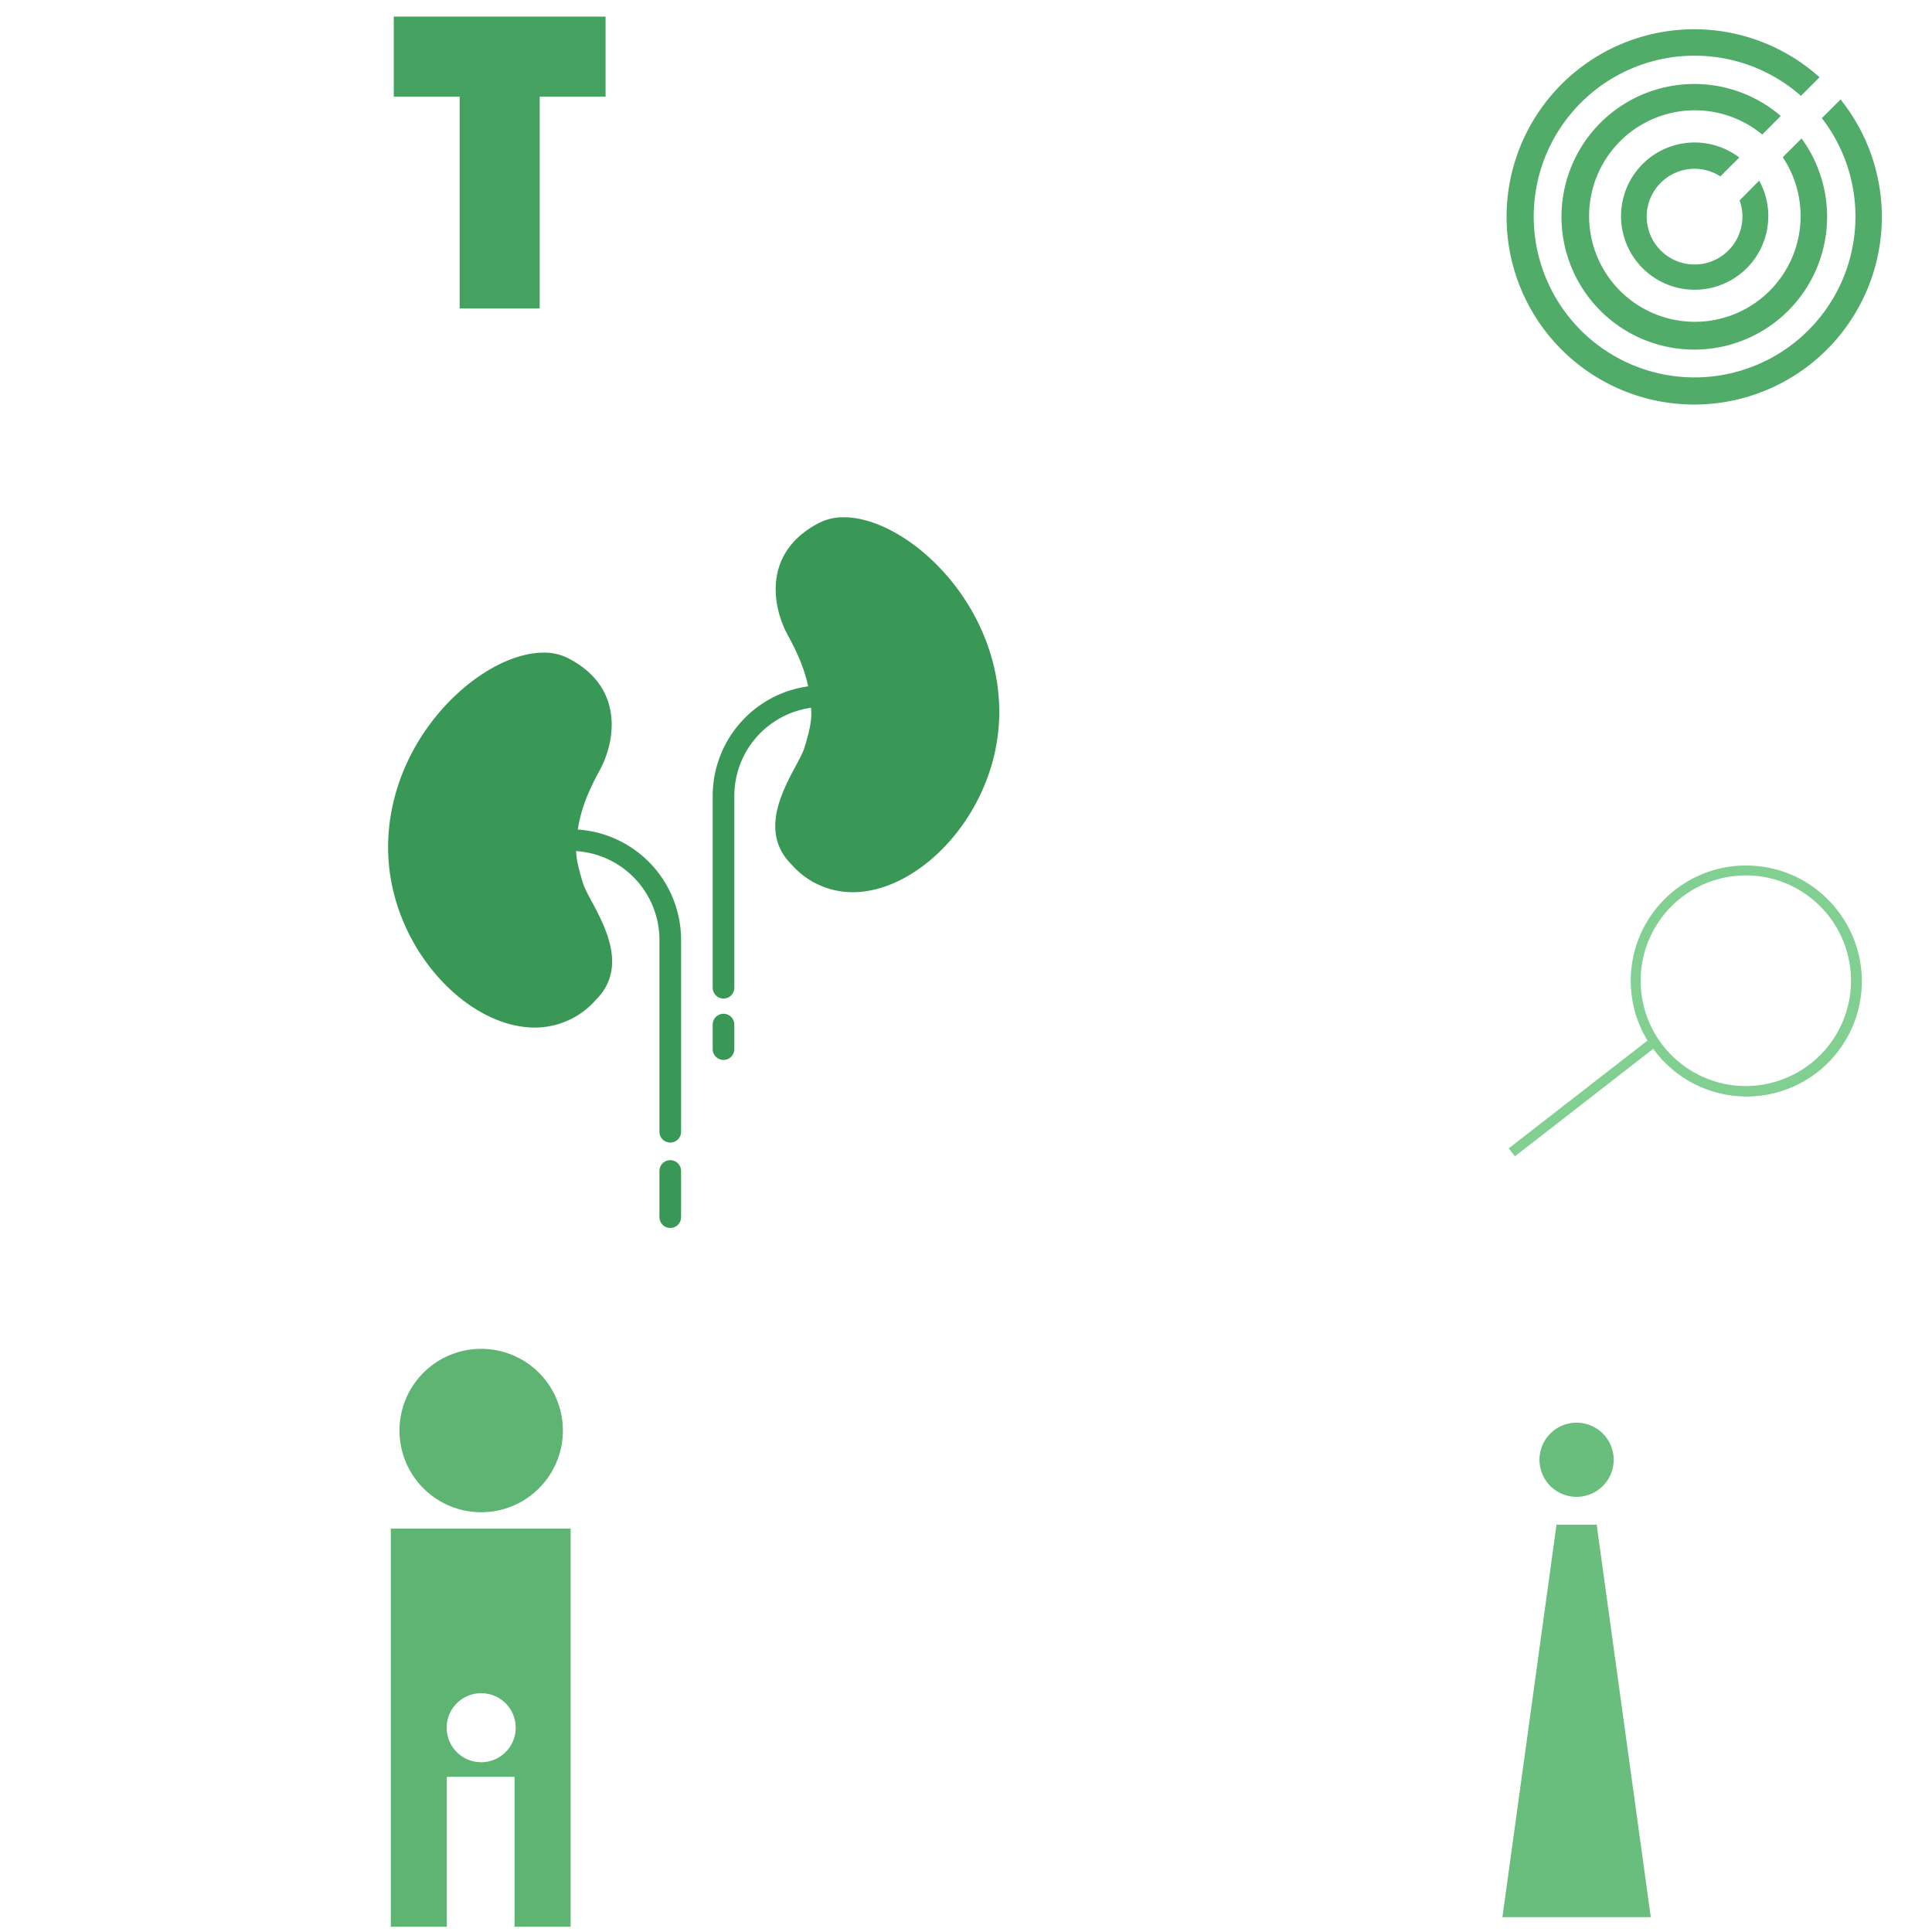
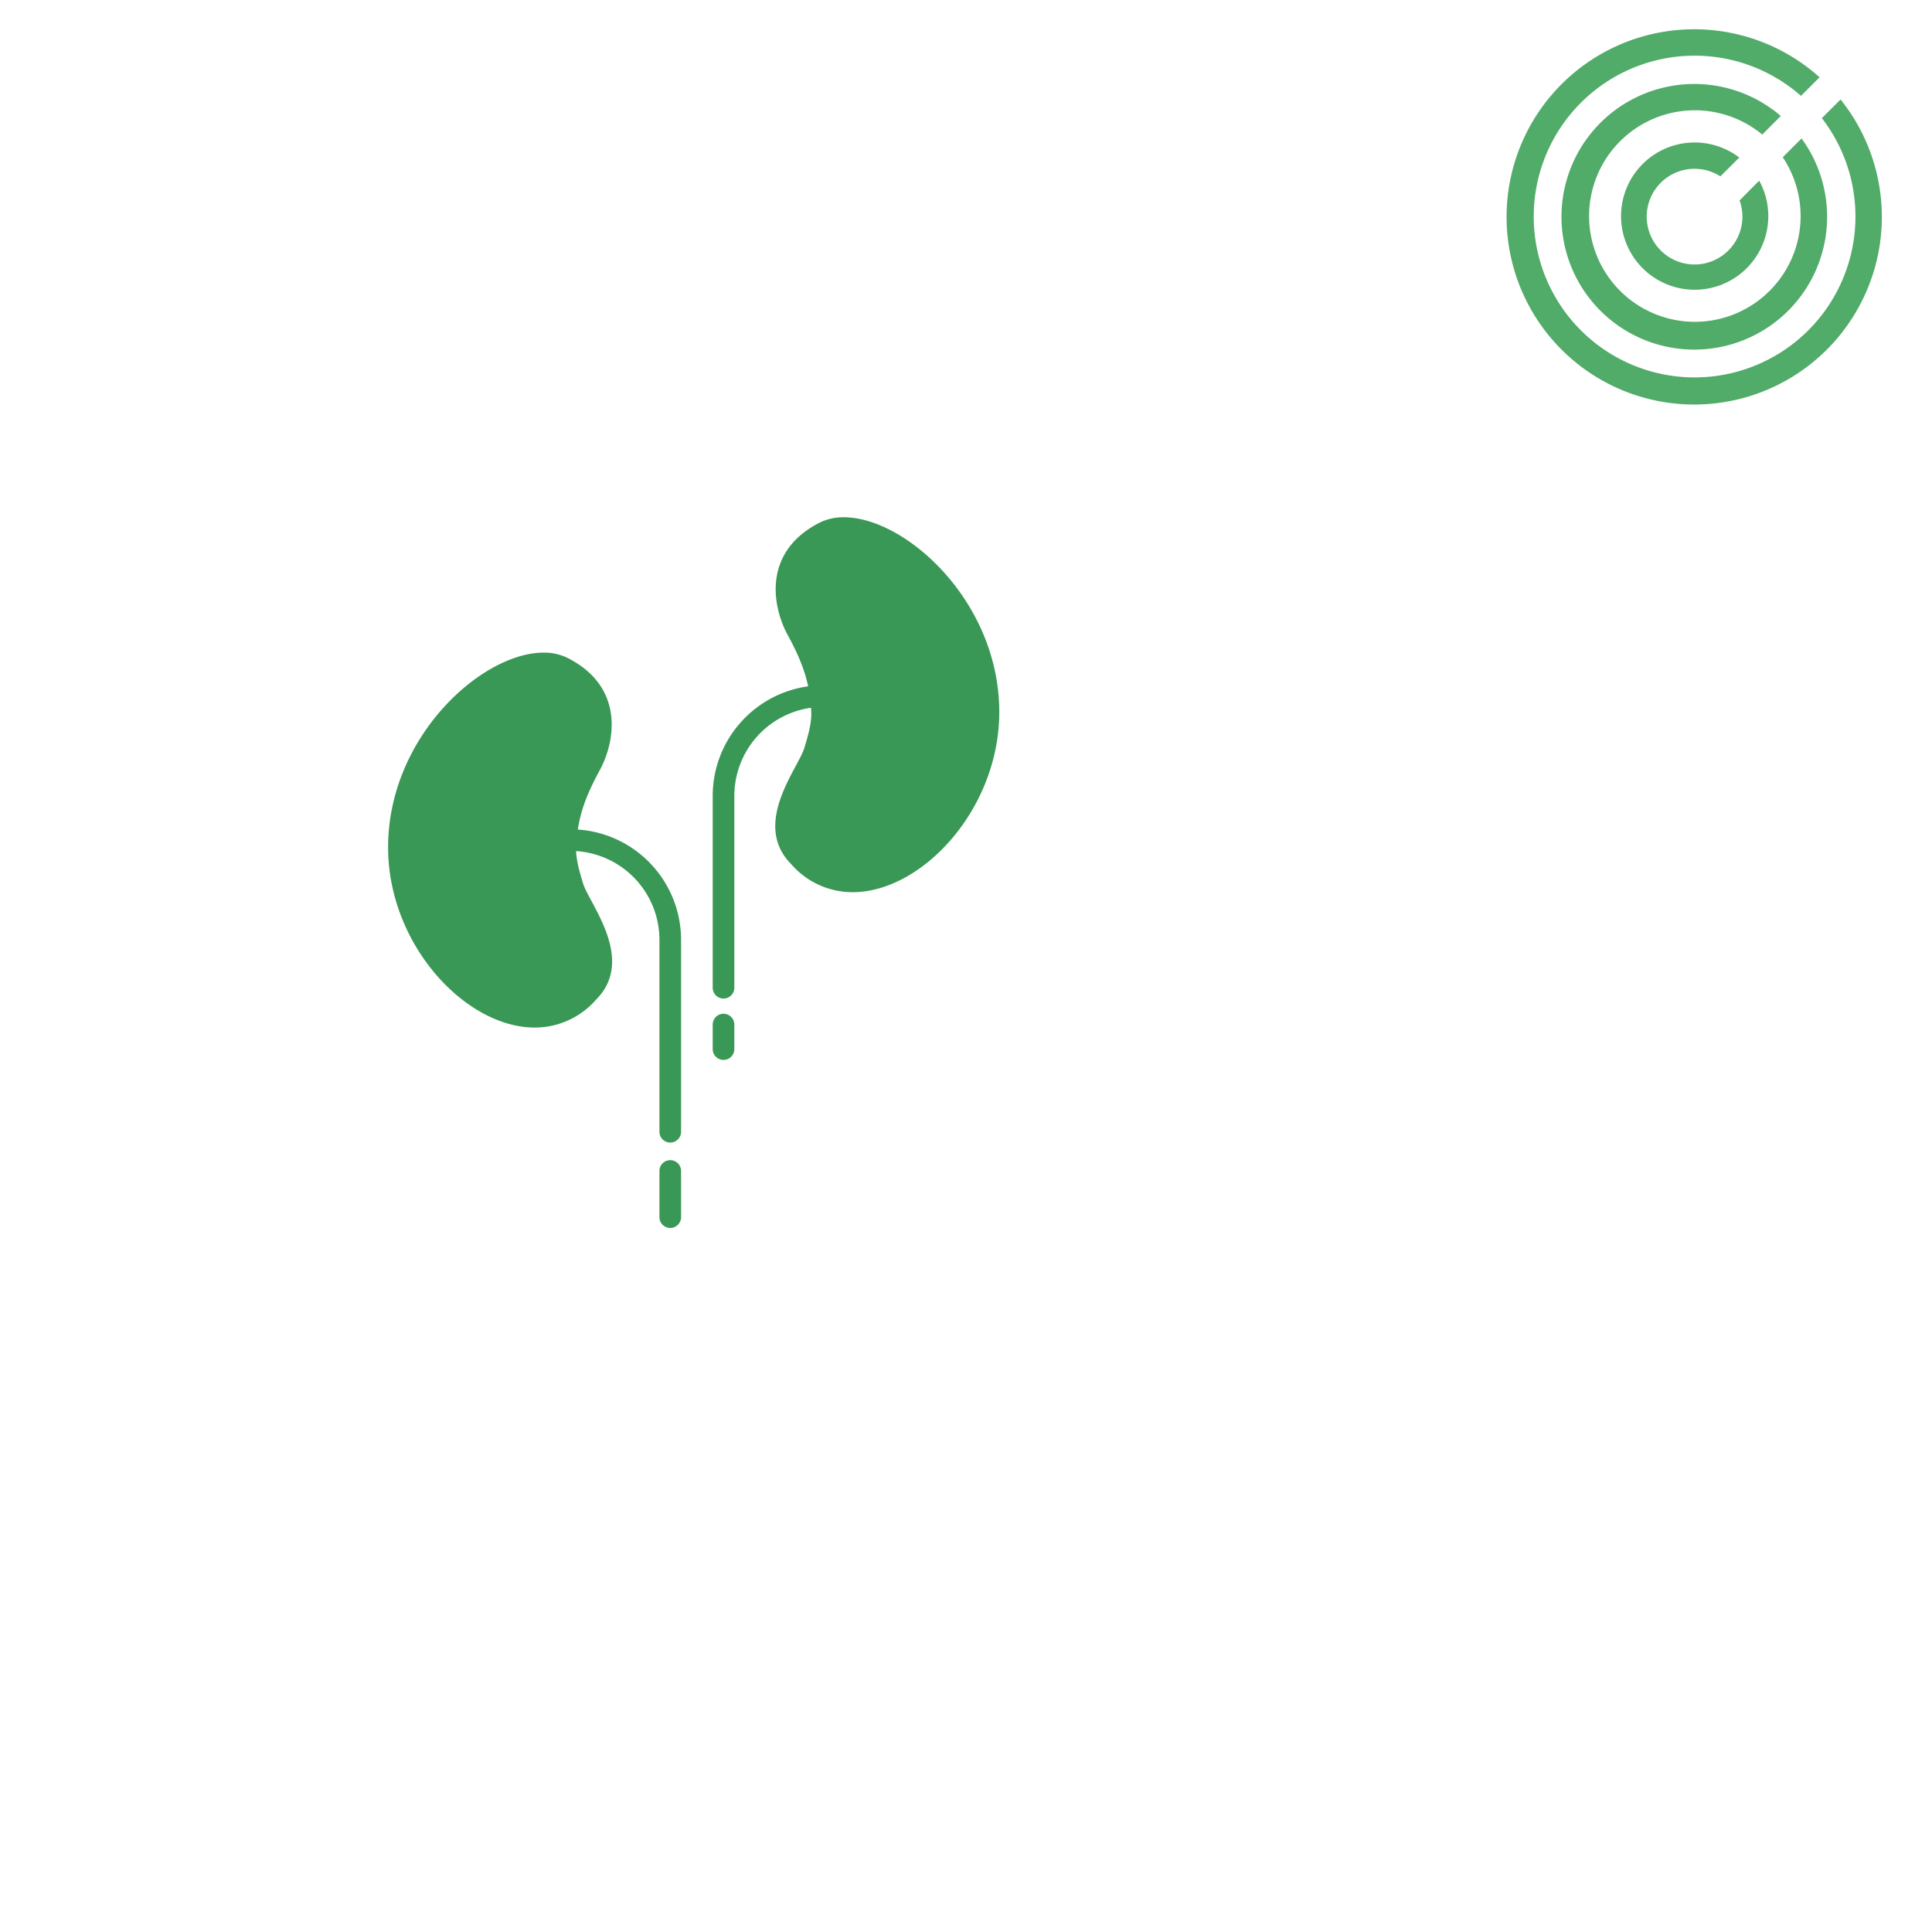
<svg xmlns="http://www.w3.org/2000/svg" viewBox="0 0 500 500" style="background-color: rgba(153, 226, 165, 0.3)" width="125" height="125">
  <g transform="translate(99.723,4.298) scale(1.5)">
-     <path d="M38,0v13.813h-11.366v36.545h-13.813v-36.545h-11.366v-13.813z" style="fill: rgb(69, 161, 95);" />
-   </g>
+     </g>
  <g transform="translate(388.793,4.074) scale(1.3)">
    <path d="M66,65a37.353,37.353,0,1,1,-2.841,-52.749l-3.7,3.7a32.025,32.025,0,1,0,4.159,4.436l3.721,-3.718a37.354,37.354,0,0,1,-1.339,48.331zm1.338,-48.332h0l0,-0.006zm-32.291,14.362a9.528,9.528,0,0,1,8.368,0.943l3.763,-3.743a14.657,14.657,0,1,0,3.961,4.595l-3.9,3.941a9.526,9.526,0,1,1,-12.19,-5.736zm-16.893,-8.22a26.44,26.44,0,1,0,41.421,1.62l-3.743,3.74a21.053,21.053,0,1,1,-4.08,-4.516l3.684,-3.7a26.44,26.44,0,0,0,-37.282,2.856z" style="fill: rgb(81, 171, 105);" />
  </g>
  <g transform="translate(101.144,346.613) scale(1)">
-     <path d="M0,49v103.02h14.494v-38.794h17.53v38.794h14.511v-103.02zm23.386,60.451a8.934,8.934,0,1,1,8.934,-8.934a8.934,8.934,0,0,1,-8.934,8.937zm-21.141,-85.842a21.143,21.143,0,1,1,21.143,21.143a21.143,21.143,0,0,1,-21.143,-21.14z" style="fill: rgb(93, 180, 115);" />
-   </g>
+     </g>
  <g transform="translate(388.818,367.758) scale(1.2)">
-     <path d="M32,107h-31.992l11.664,-84.643h8.66zm-16,-90.641a8,8,0,1,0,-8,-8a8,8,0,0,0,8.004,8z" style="fill: rgb(105, 189, 125);" />
-   </g>
+     </g>
  <g transform="translate(100.262,133.626) scale(0.8)">
    <path d="M95,137v62.085a3.5,3.5,0,0,1,-7,0v-62.085a28.791,28.791,0,0,0,-26.956,-28.7c0.08,2.32,0.625,5.242,2.282,10.544c2.062,6.6,17.131,24.554,4.141,37.544a26.262,26.262,0,0,1,-19.813,8.993c-22.258,0,-47.113,-26.488,-47.425,-57.672c-0.361,-36.067,30.19,-63.616,50.274,-63.616a17.166,17.166,0,0,1,7.874,1.756c18.558,9.486,15.259,27.219,10.31,36.291c-3.9,7.156,-6.108,12.782,-7.09,19.183a35.8,35.8,0,0,1,33.403,35.677zm-3.5,71.278a3.5,3.5,0,0,0,-3.5,3.5v14.93a3.5,3.5,0,0,0,7,0v-14.93a3.5,3.5,0,0,0,-3.5,-3.5zm17.229,-47.355a3.5,3.5,0,0,0,-3.5,3.5v7.928a3.5,3.5,0,0,0,7,0v-7.928a3.5,3.5,0,0,0,-3.5,-3.5zm38.93,-160.62v3.5h0v-3.5h0a17.171,17.171,0,0,0,-7.875,1.756c-18.558,9.486,-15.259,27.219,-10.31,36.291c3.381,6.2,5.49,11.246,6.633,16.646a35.807,35.807,0,0,0,-30.877,35.417v62.085a3.5,3.5,0,0,0,7,0v-62.085a28.8,28.8,0,0,1,24.812,-28.481c0.021,0.318,0.045,0.632,0.062,0.956c0.135,2.653,-0.207,5.567,-2.269,12.166s-17.131,24.554,-4.14,37.545a26.262,26.262,0,0,0,19.812,8.992c22.258,0,47.113,-26.488,47.425,-57.672c0.36,-36.066,-30.189,-63.616,-50.271,-63.616z" style="fill: rgb(57, 152, 85);" />
  </g>
  <g transform="translate(388.698,223.822) scale(1.5)">
-     <path d="M58,8a19.882,19.882,0,0,0,-13.143,-7.7h-0.033a19.881,19.881,0,0,0,-19.708,30.021l-23.95,18.6l1.076,1.367l23.864,-18.546c0.064,0.075,0.118,0.161,0.183,0.247a19.881,19.881,0,1,0,31.711,-23.987zm-18.378,30a18.175,18.175,0,0,1,2.447,-36.179a20.023,20.023,0,0,1,2.519,0.172a18.174,18.174,0,0,1,-4.966,36.007z" style="fill: rgb(129, 208, 145);" />
-   </g>
+     </g>
</svg>